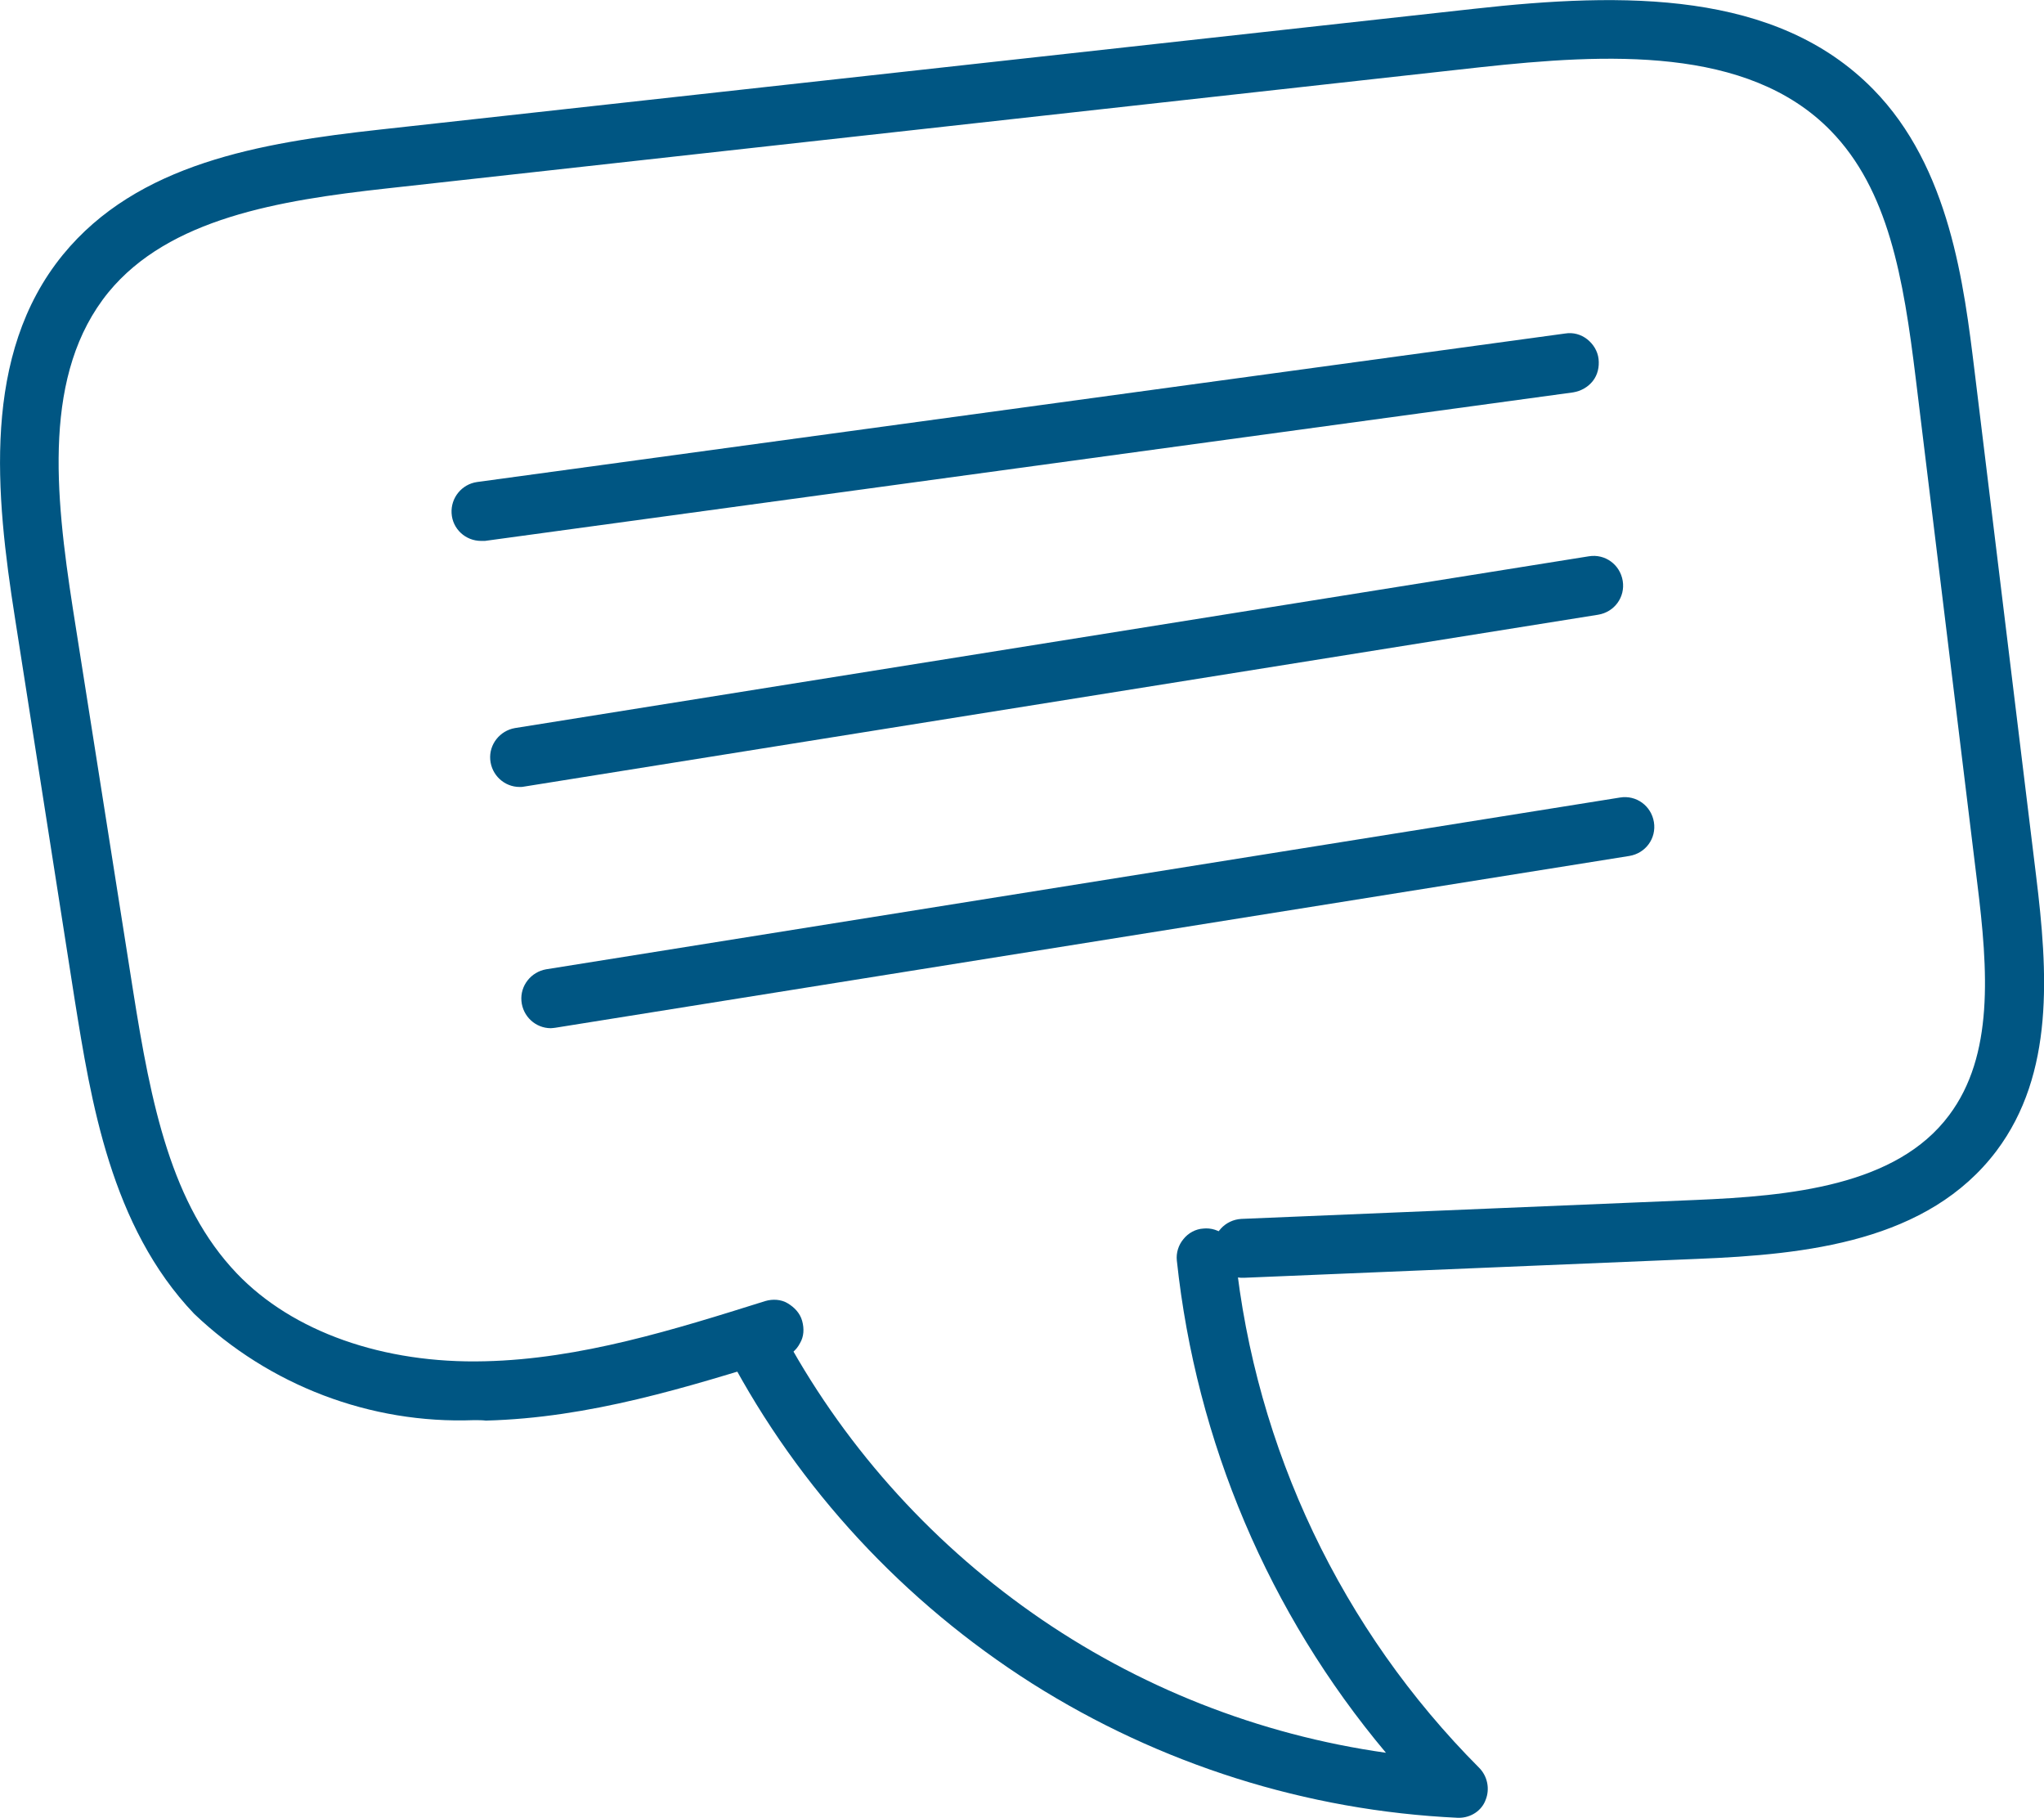
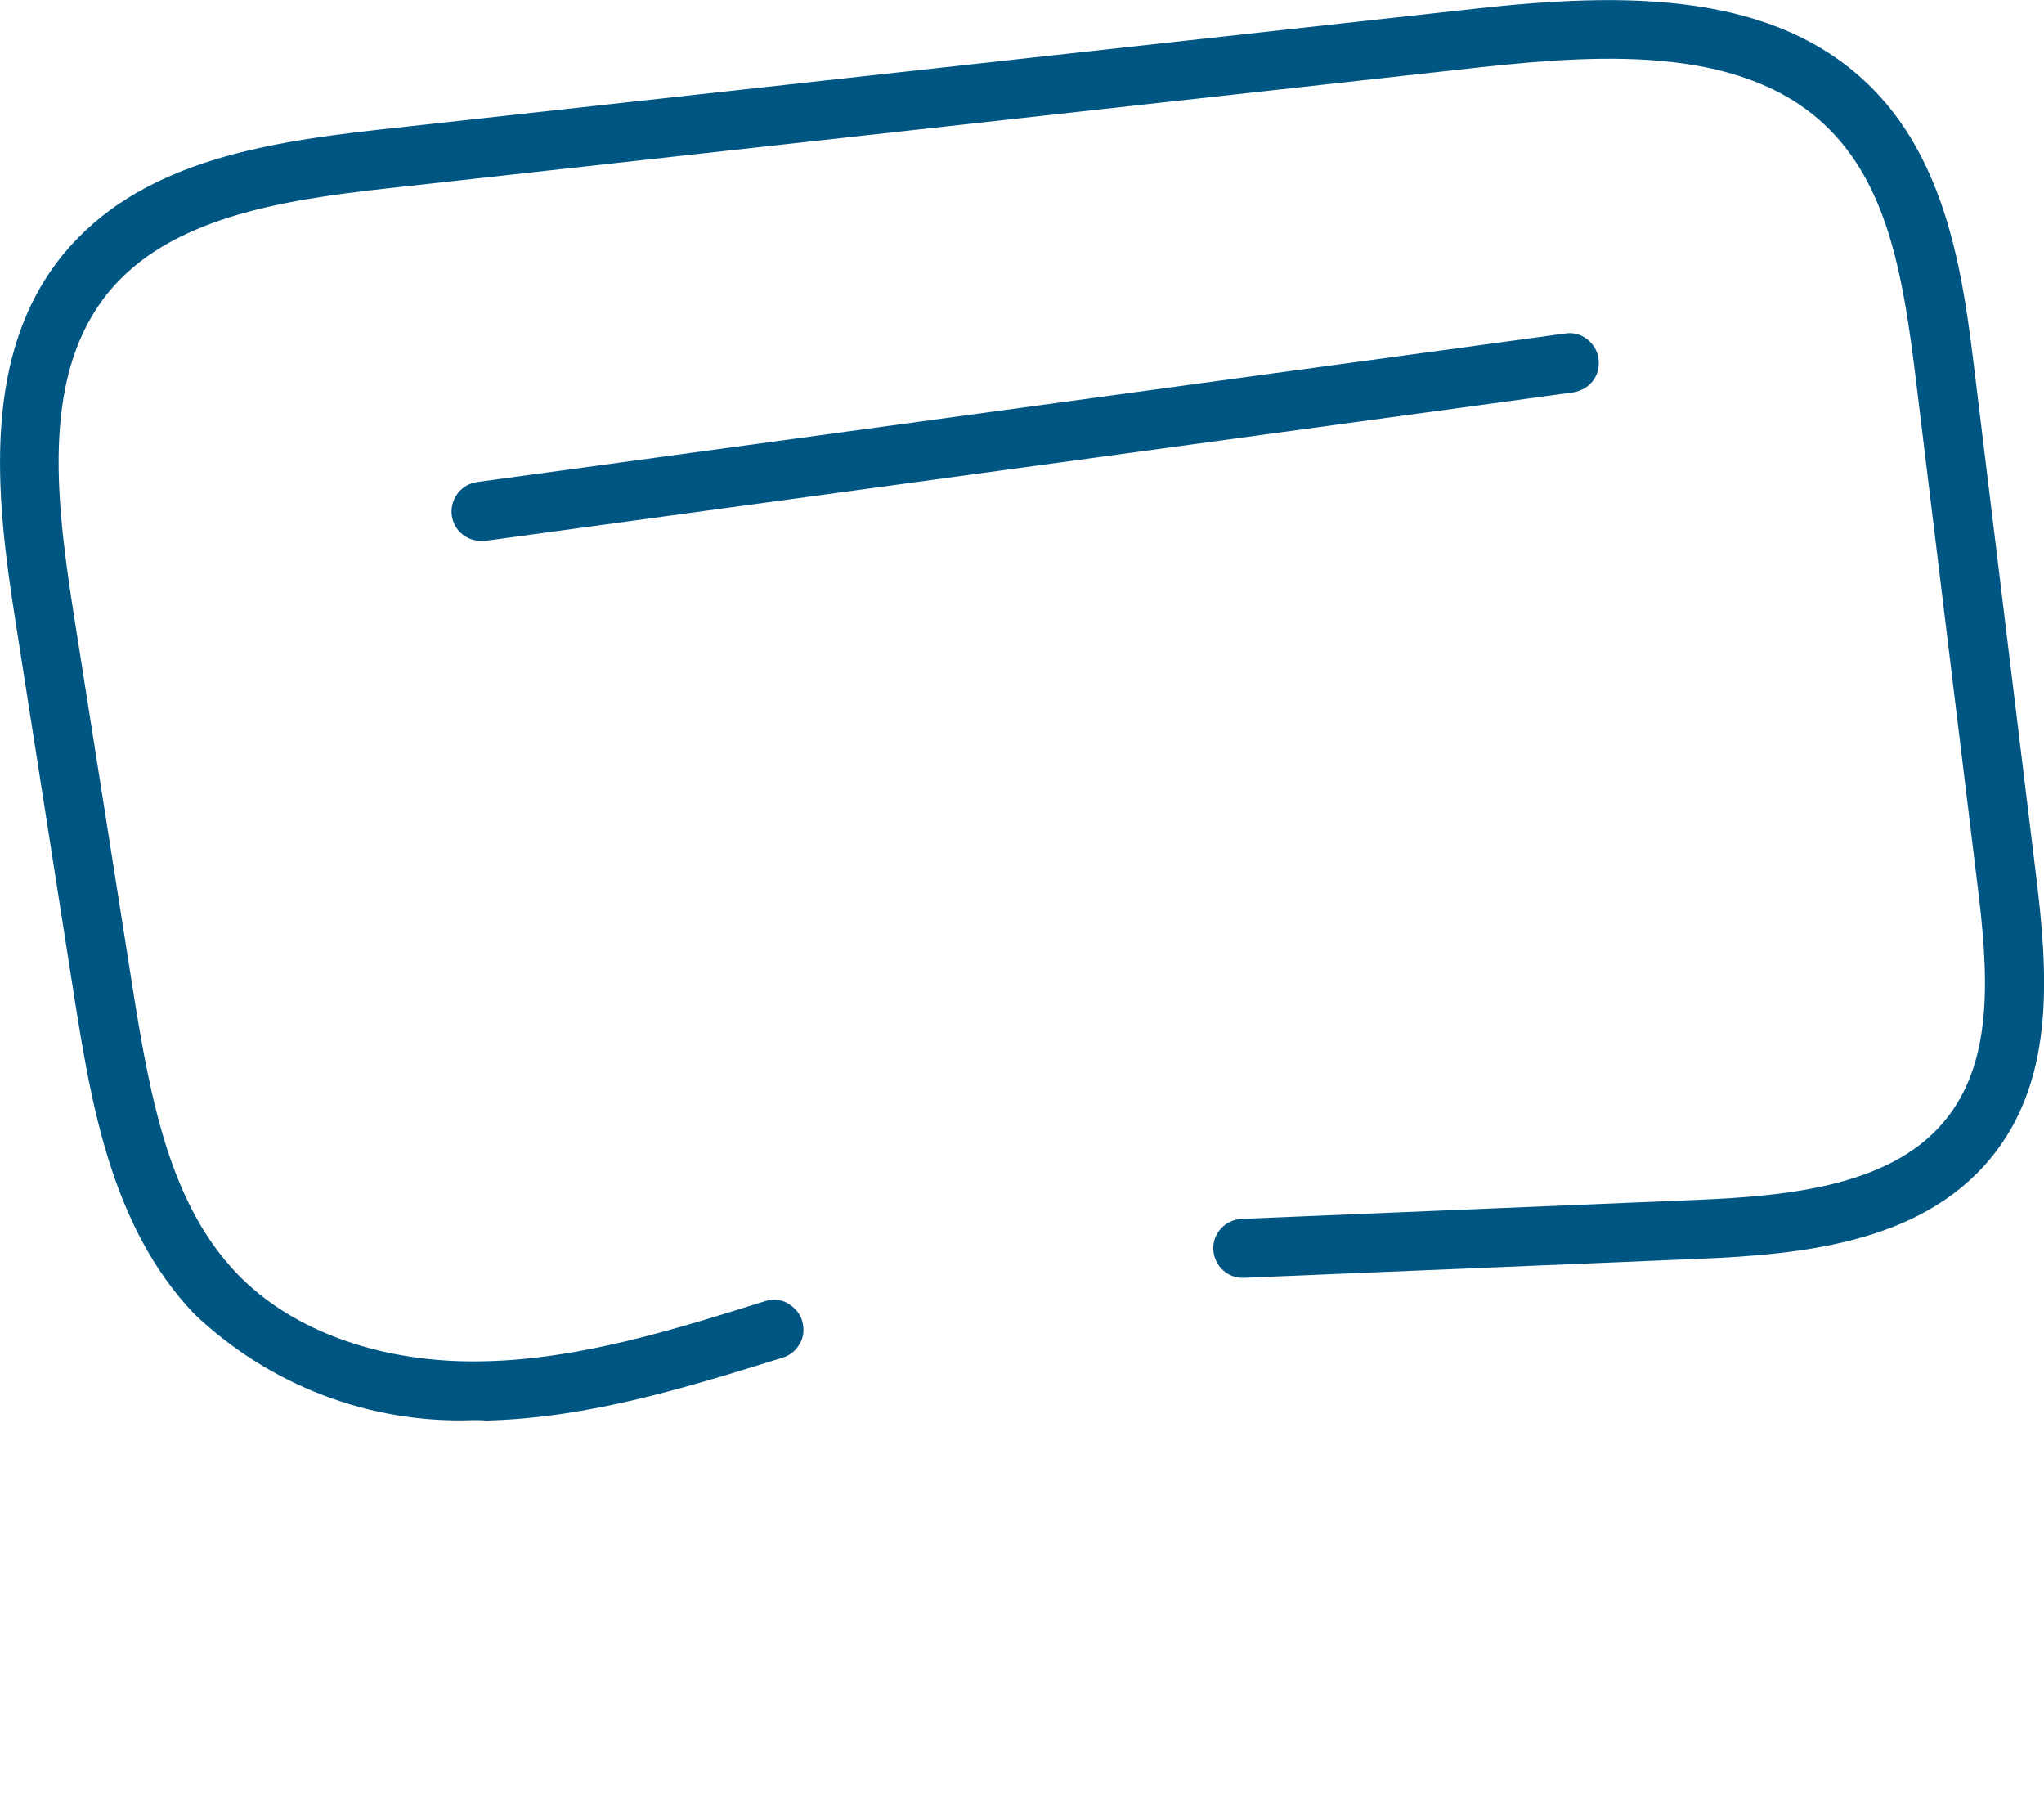
<svg xmlns="http://www.w3.org/2000/svg" id="Layer_1" x="0px" y="0px" viewBox="0 0 465.3 413.7" style="enable-background:new 0 0 465.3 413.7;" xml:space="preserve">
  <style type="text/css">	.st0{fill:#005683;}</style>
  <path class="st0" d="M107.9,323.2c-23.6,0.9-46.6-7.9-63.7-24.2c-19-19.9-23.5-48.5-27.2-71.5L3.4,140.6C-1,112.6-4.2,80.7,14.3,58 c17-20.8,44.9-25.5,72.1-28.5L335.6,2c34.1-3.8,68.7-4.2,90.8,18.3c17.5,17.8,20.7,44.6,23.1,64.2l14,114.8c2.7,22,4.2,45-9,62.6 c-15.6,20.7-43.3,23.6-68.1,24.6l-103.2,4.3l0,0c-3.7,0.2-6.8-2.7-7-6.4c-0.2-3.7,2.7-6.8,6.4-7l103.2-4.3 c21.7-0.9,45.9-3.2,57.9-19.3c10.2-13.6,8.9-32.8,6.4-52.9l-14-114.8c-2.8-22.9-6.2-42.9-19.4-56.4c-18.9-19.3-51.1-17.5-79.7-14.4 L87.9,42.9c-24.4,2.7-49.4,6.8-63.2,23.6c-15,18.4-12.2,45.7-8.1,72.1l13.7,86.9c4.1,25.9,8.7,48.7,23.6,64.3 c12.7,13.3,33.4,20.6,56.5,20c21.7-0.5,43.1-7.2,63.8-13.7v0c1.7-0.5,3.6-0.4,5.1,0.5s2.8,2.2,3.3,4s0.4,3.6-0.5,5.1 c-0.8,1.6-2.3,2.8-4,3.3c-21.6,6.7-43.9,13.7-67.5,14.3C109.8,323.2,108.9,323.2,107.9,323.2L107.9,323.2z" />
-   <path class="st0" d="M332.1,413.7l-0.2,0c-34.5-1.6-67.9-12.2-97-30.6c-29.1-18.5-53-44.2-69.1-74.7c-1.7-3.3-0.3-7.3,2.9-9 c3.3-1.7,7.3-0.4,9,2.9c13.7,25.8,33.4,48,57.3,64.8s51.5,27.7,80.5,31.8c-26.7-31.8-43.2-70.8-47.6-112c-0.2-1.8,0.4-3.6,1.5-4.9 c1.1-1.4,2.8-2.3,4.5-2.4c1.8-0.2,3.6,0.4,4.9,1.5c1.4,1.1,2.2,2.8,2.4,4.5c4.6,44.1,24.2,85.3,55.5,116.7c1.9,1.9,2.5,4.8,1.5,7.3 C337.3,412.1,334.8,413.7,332.1,413.7L332.1,413.7z" />
-   <path class="st0" d="M118.3,179.1c-3.5,0-6.4-2.7-6.7-6.2c-0.3-3.5,2.2-6.6,5.6-7.2l244.5-39.1c3.7-0.6,7.1,1.9,7.7,5.6 c0.6,3.7-1.9,7.1-5.6,7.7L119.4,179C119,179.1,118.7,179.1,118.3,179.1L118.3,179.1z" />
-   <path class="st0" d="M125.4,234c-3.5,0-6.4-2.7-6.7-6.2c-0.3-3.5,2.2-6.6,5.6-7.2l244.5-39.1c3.7-0.6,7.1,1.9,7.7,5.6 c0.6,3.7-1.9,7.1-5.6,7.7l-244.5,39.1C126.2,233.9,125.8,234,125.4,234L125.4,234z" />
  <path class="st0" d="M109.5,123.1c-3.5,0-6.5-2.7-6.7-6.3c-0.2-3.5,2.3-6.6,5.8-7.1l247.7-33.8c1.8-0.3,3.6,0.2,5,1.3 s2.4,2.7,2.6,4.5c0.2,1.8-0.2,3.6-1.3,5c-1.1,1.4-2.7,2.3-4.5,2.6l-247.7,33.8h0C110.1,123.1,109.8,123.1,109.5,123.1L109.5,123.1z" />
</svg>